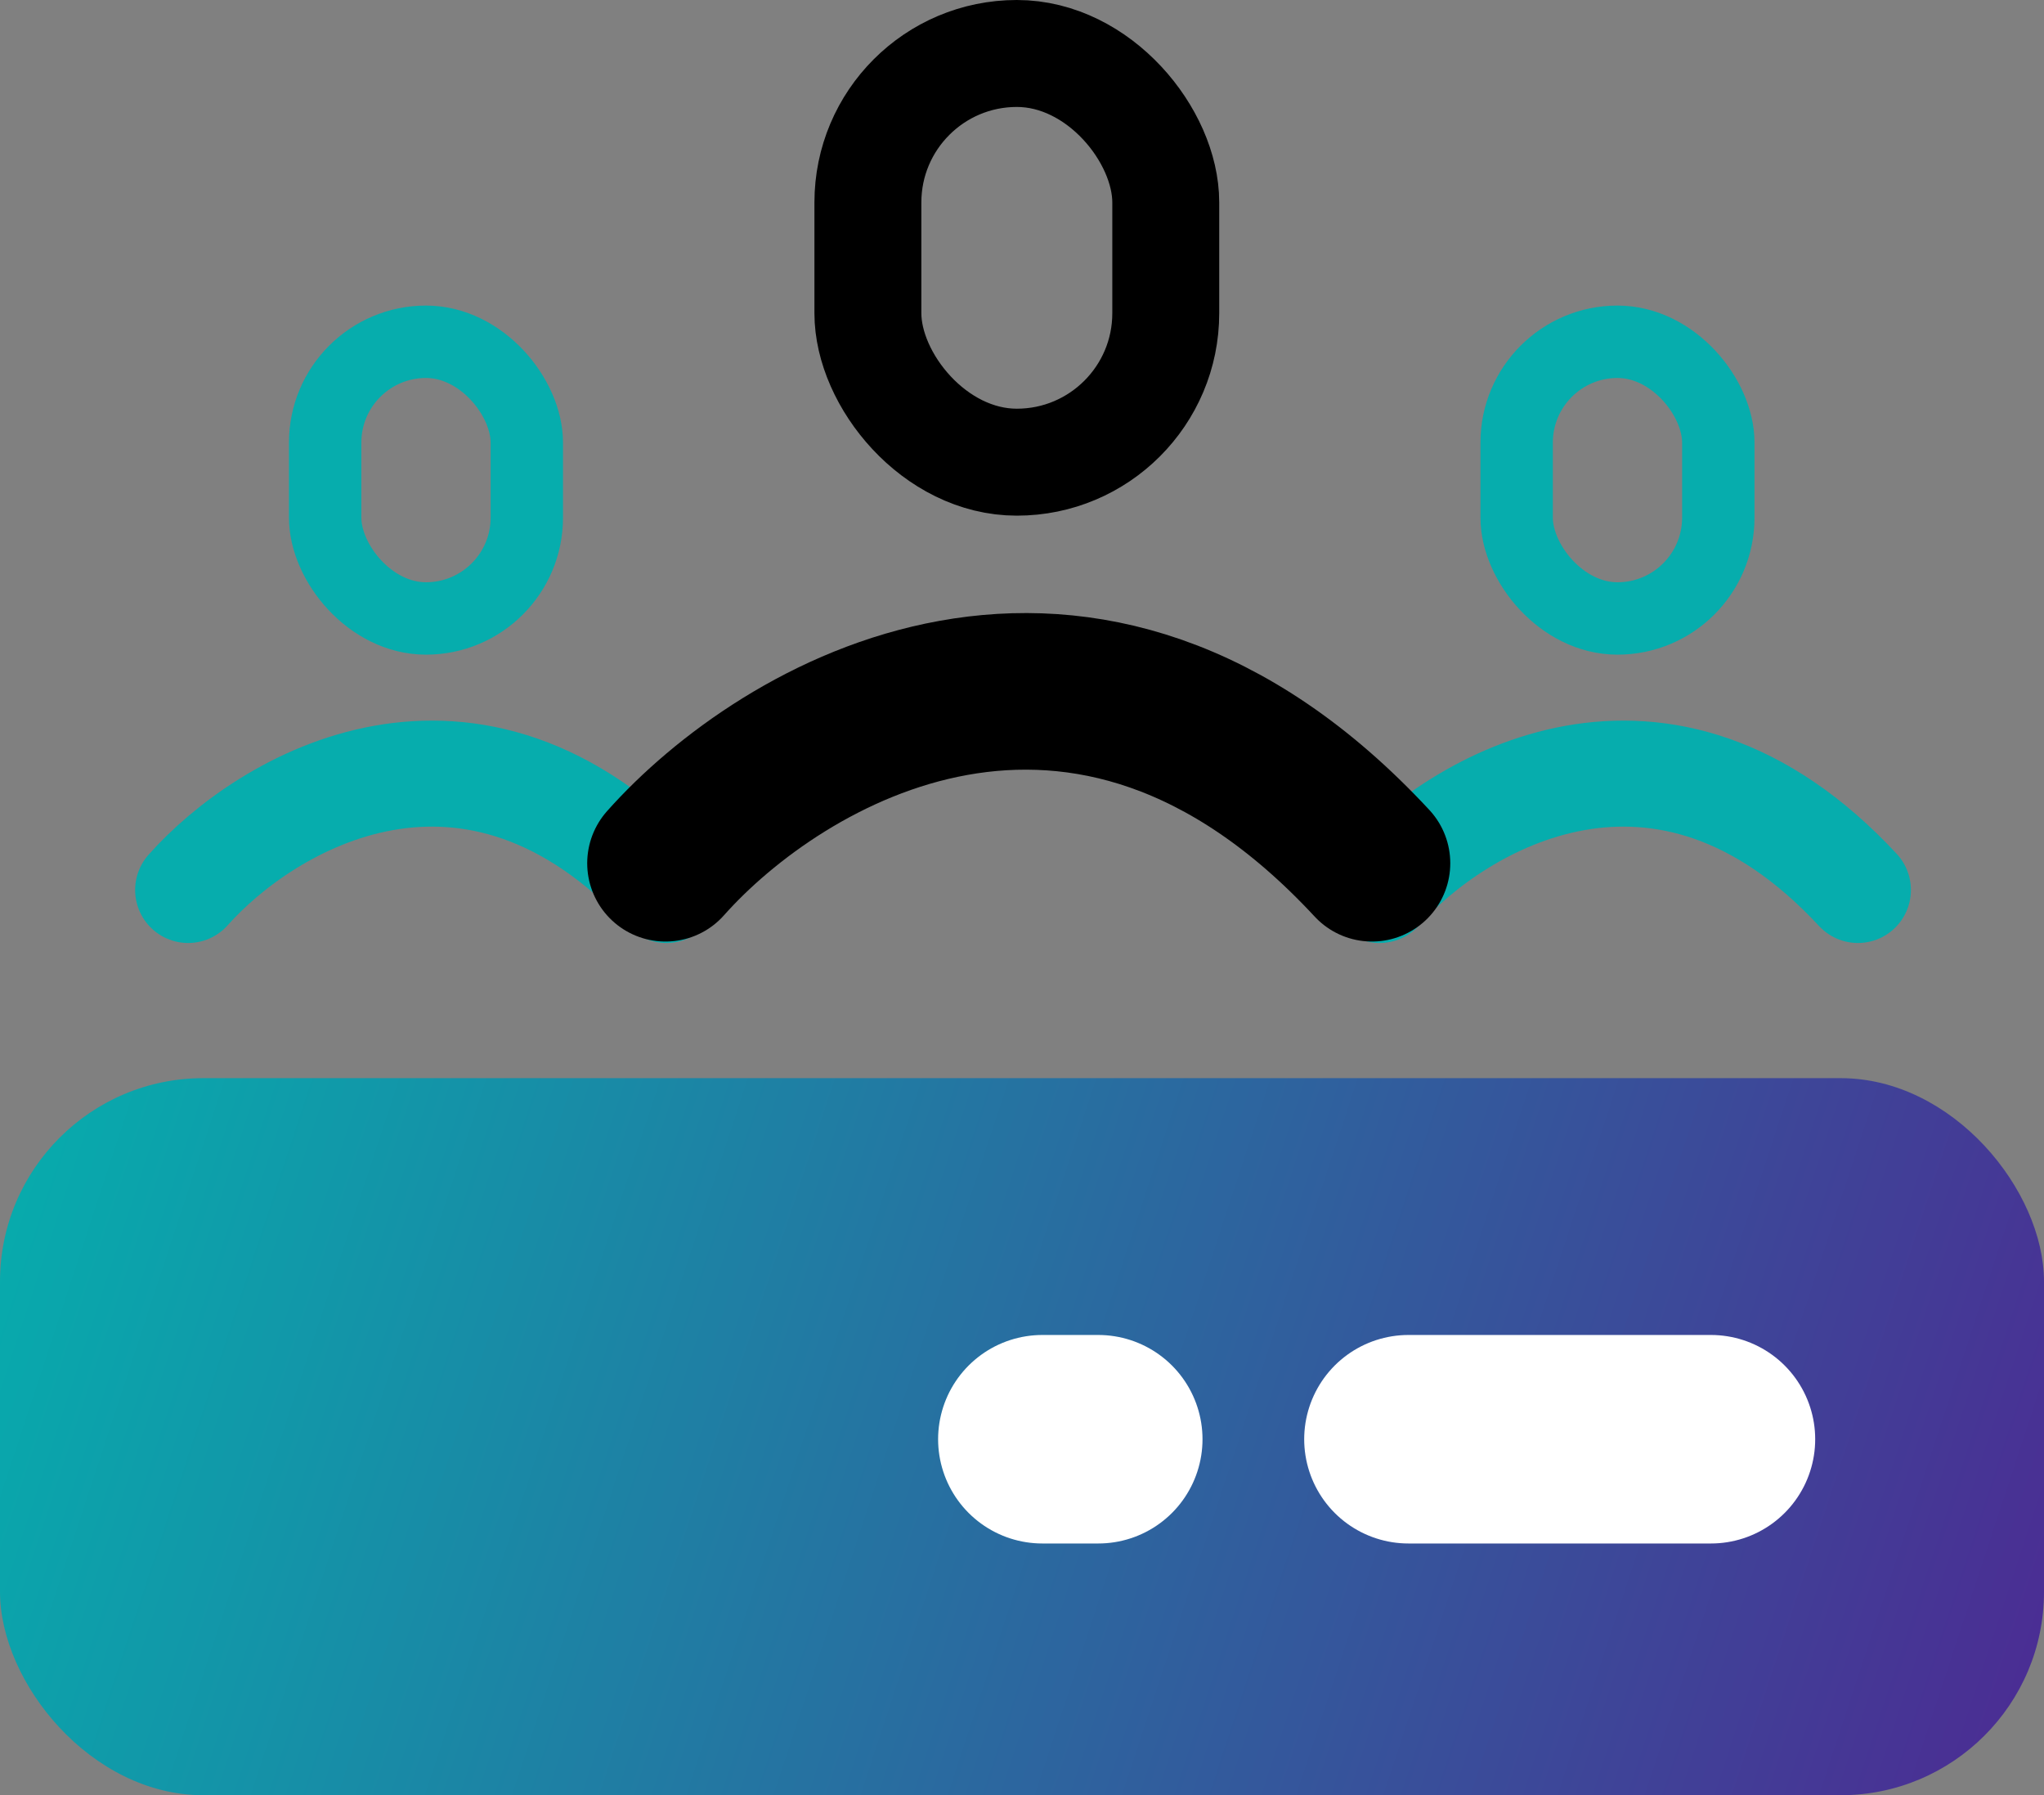
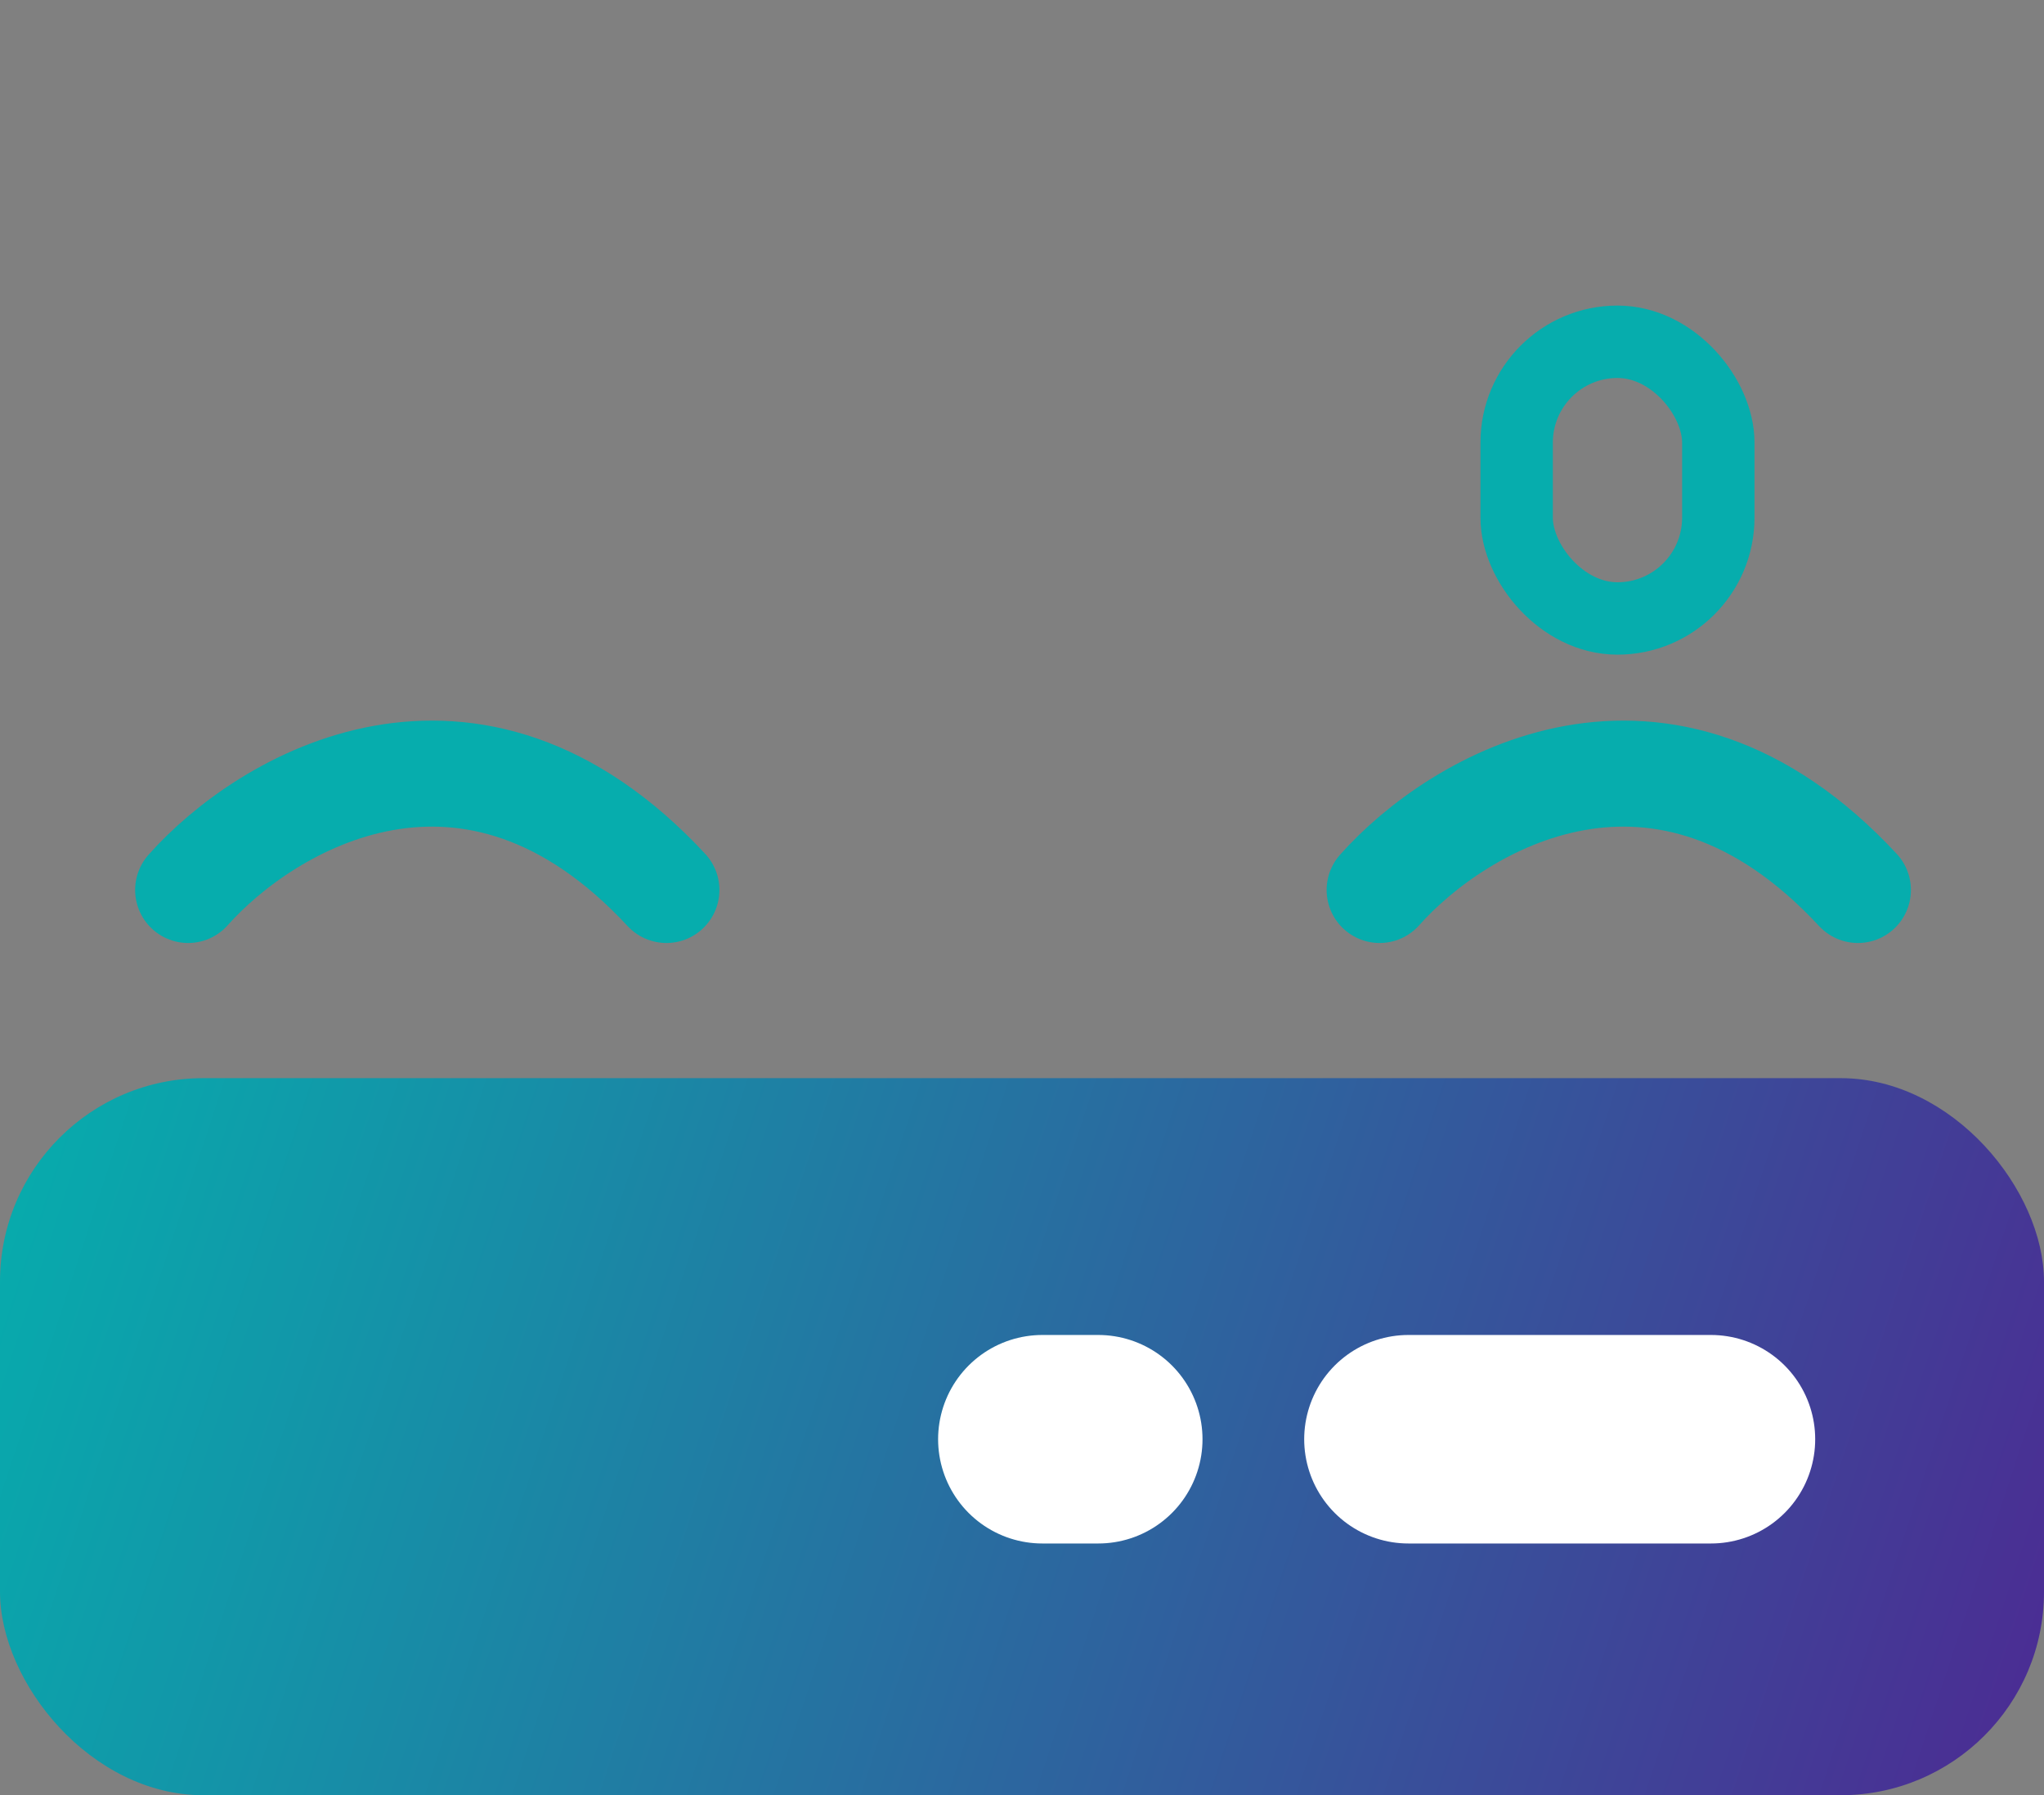
<svg xmlns="http://www.w3.org/2000/svg" width="402" height="353" viewBox="0 0 402 353" fill="none">
  <rect x="0" y="0" width="402" height="353" fill="#808080" stroke="none" />
-   <rect x="63.949" y="67.204" width="39.661" height="54.406" rx="19.83" stroke="#06ADAD" stroke-width="14.237" />
  <path d="M271.335 175C286.668 157.733 326.947 133.56 365.402 175" stroke="#06ADAD" stroke-width="20.847" stroke-linecap="round" />
  <rect x="298.284" y="67.204" width="39.661" height="54.406" rx="19.83" stroke="#06ADAD" stroke-width="14.237" />
  <path d="M37 175C52.333 157.733 92.612 133.56 131.067 175" stroke="#06ADAD" stroke-width="20.847" stroke-linecap="round" />
  <rect y="212" width="402" height="141" rx="40" fill="url(#paint0_linear_47_56)" />
-   <rect x="170.691" y="10.515" width="58.584" height="80.365" rx="29.292" stroke="black" stroke-width="21.03" />
-   <path d="M130.884 169.742C153.533 144.238 213.031 108.531 269.833 169.742" stroke="black" stroke-width="30.794" stroke-linecap="round" />
  <path d="M277 283H336.5" stroke="white" stroke-width="41" stroke-linecap="round" />
  <path d="M205 283L216 283" stroke="white" stroke-width="41" stroke-linecap="round" />
  <defs>
    <linearGradient id="paint0_linear_47_56" x1="402" y1="348.646" x2="2.34412e-05" y2="216.354" gradientUnits="userSpaceOnUse">
      <stop stop-color="#4C2B93" />
      <stop offset="1" stop-color="#06ADAD" />
    </linearGradient>
  </defs>
</svg>